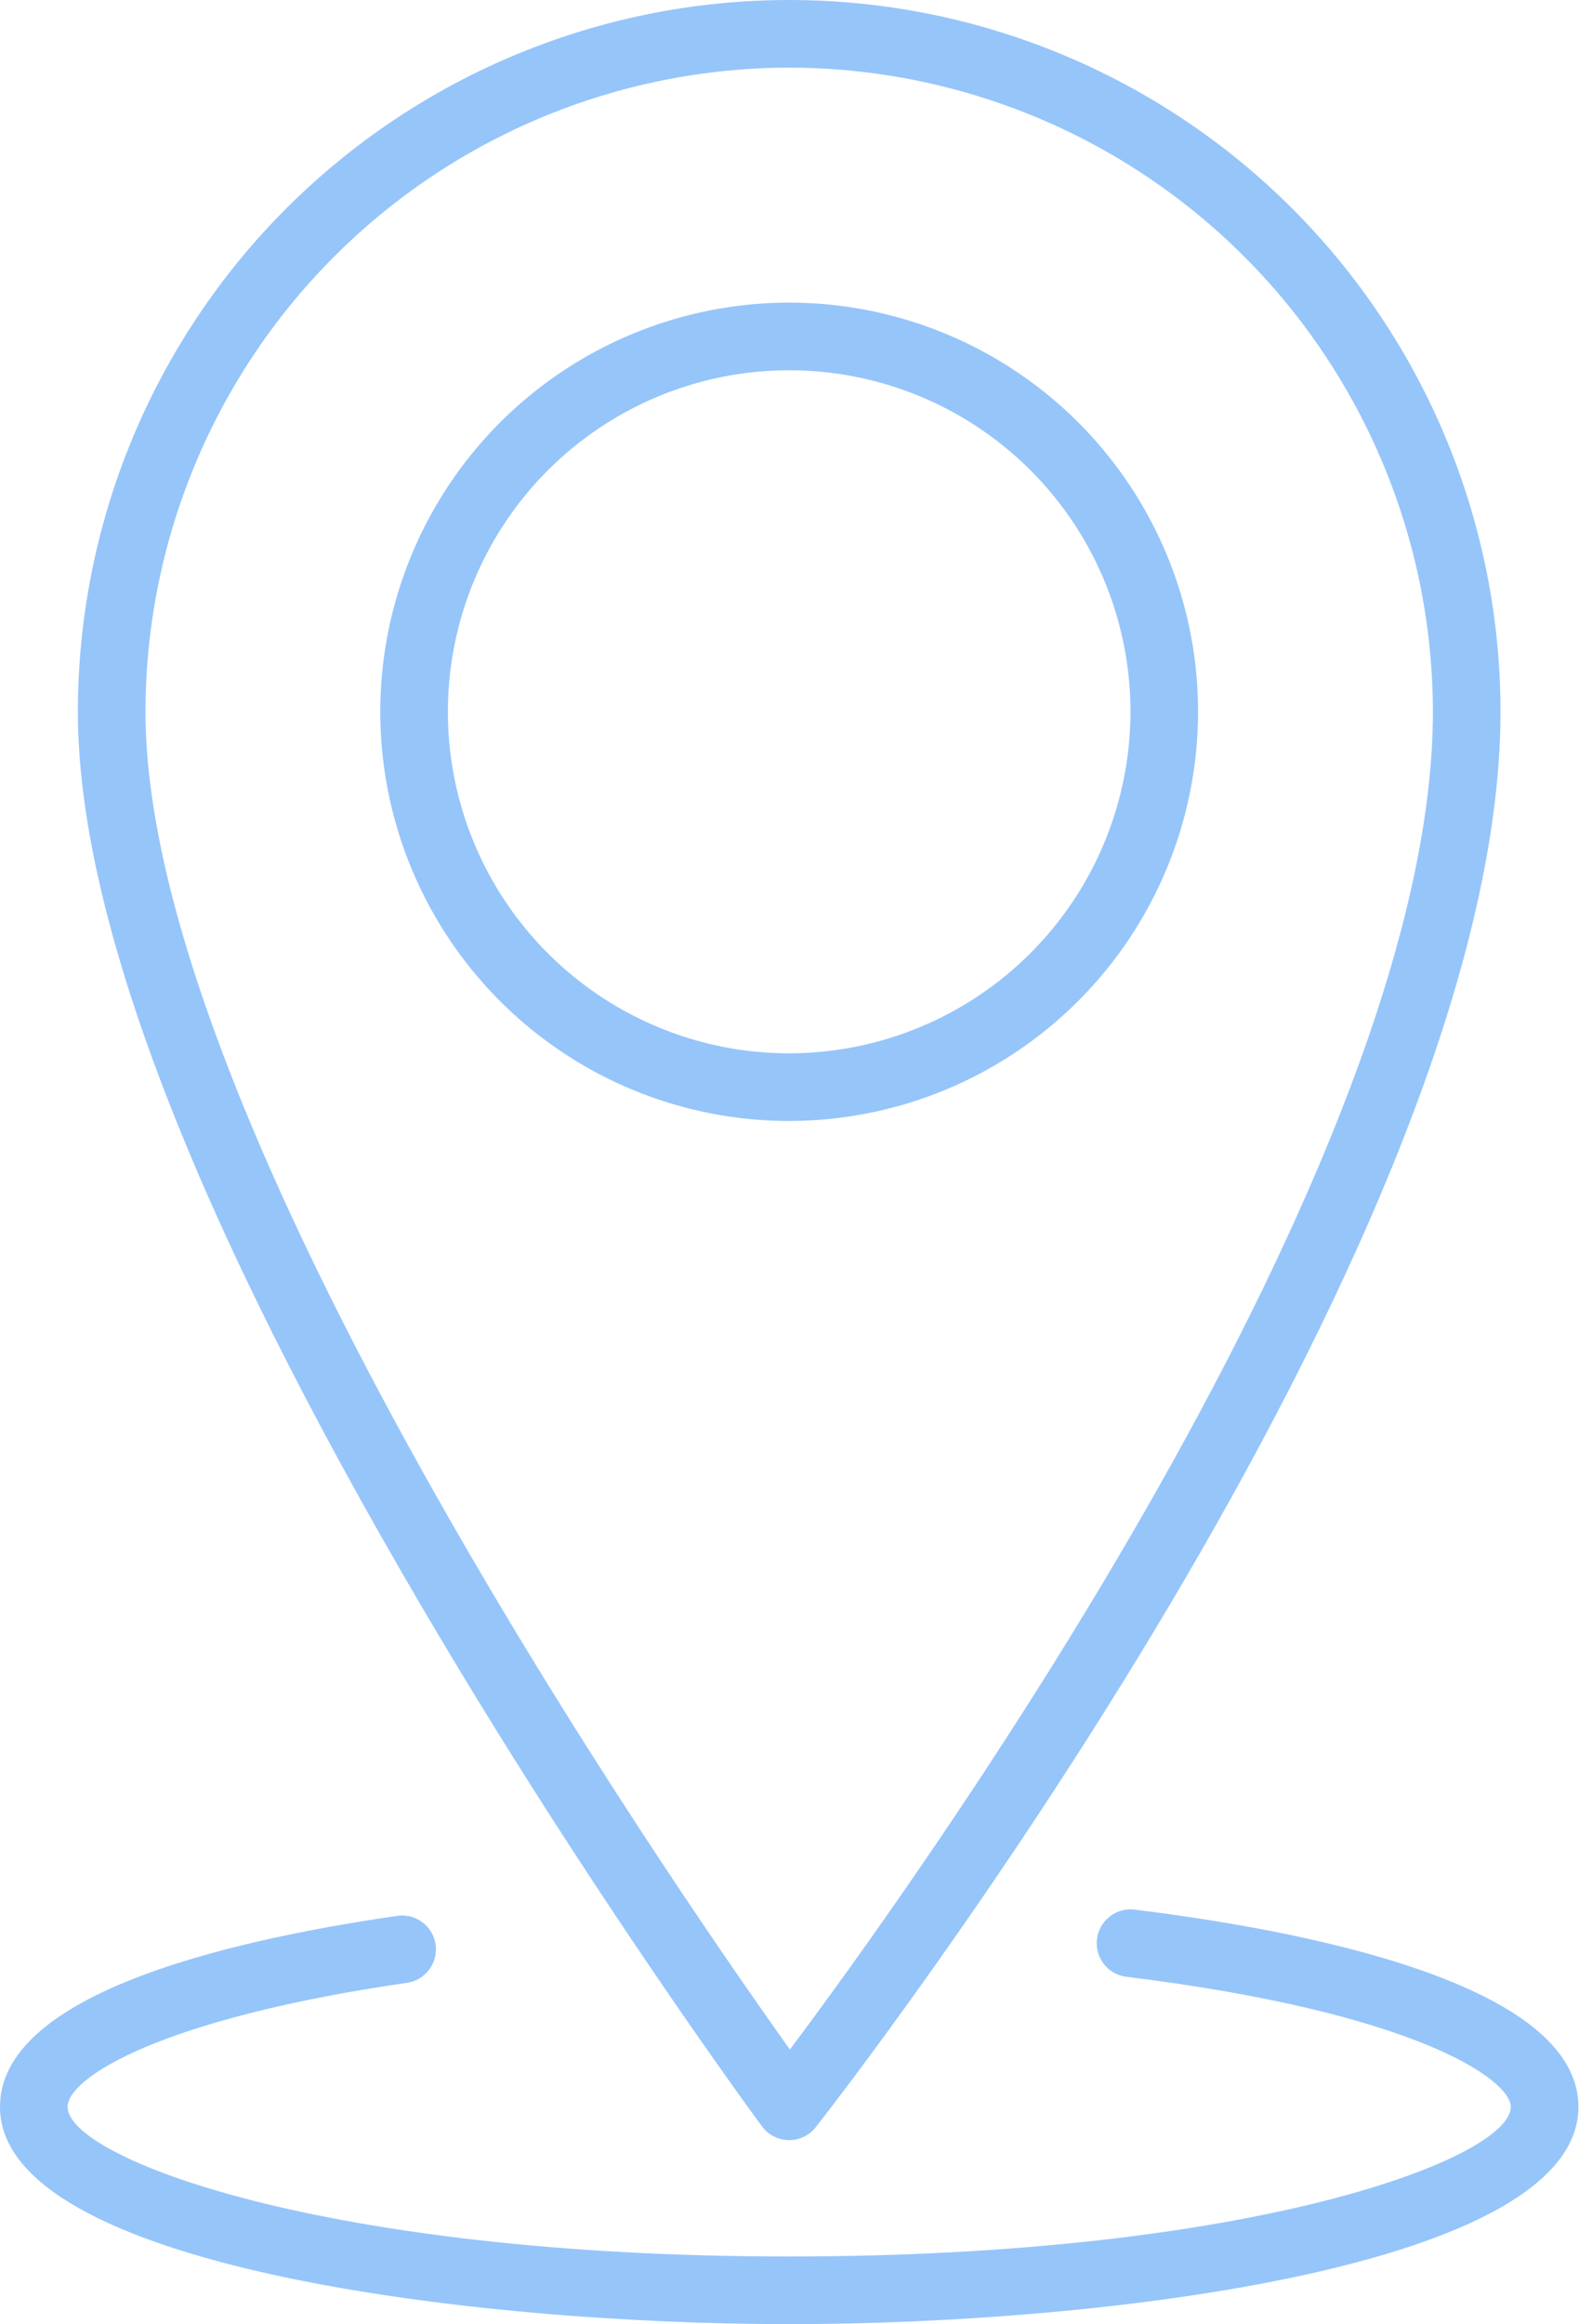
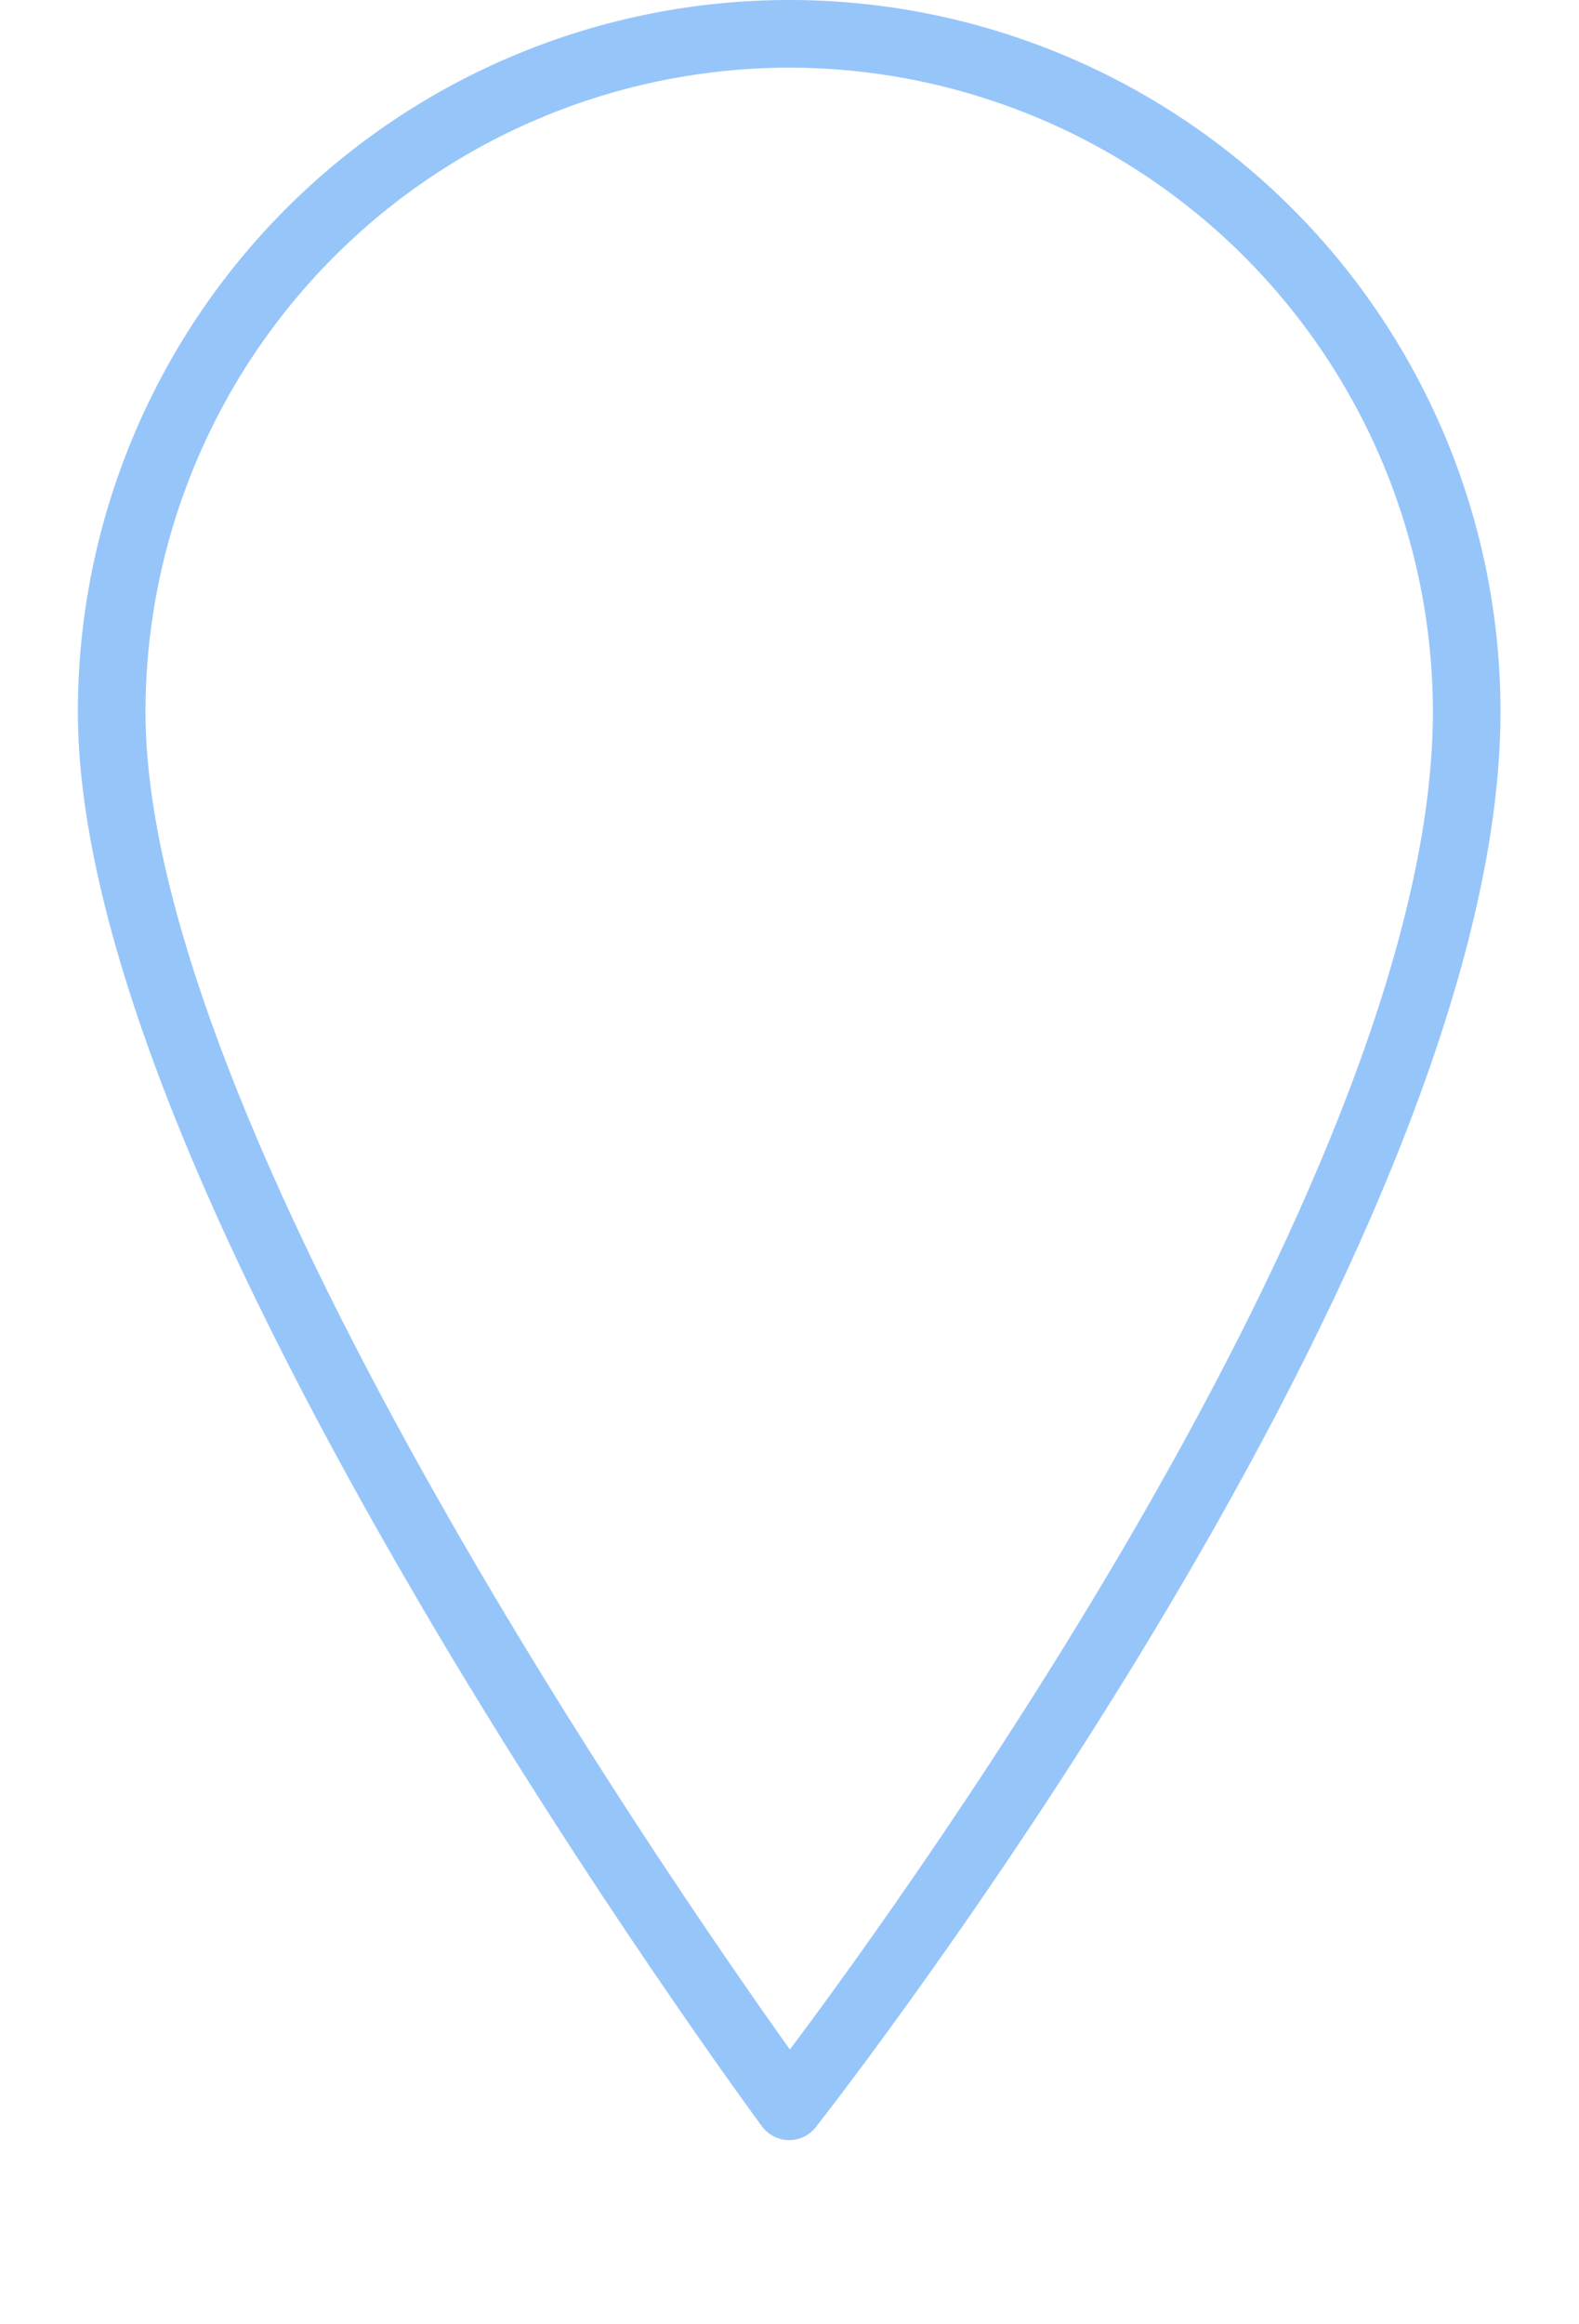
<svg xmlns="http://www.w3.org/2000/svg" width="327" height="481" viewBox="0 0 327 481" fill="none">
  <path d="M157.812 440.068C158.455 440.933 159.288 441.638 160.248 442.13C161.207 442.621 162.266 442.884 163.344 442.9H163.436C164.498 442.9 165.545 442.658 166.499 442.193C167.454 441.728 168.29 441.052 168.944 440.216C174.736 432.828 310.744 258.02 310.744 147.308C310.744 108.239 295.224 70.771 267.599 43.145C239.973 15.52 202.505 0 163.436 0C124.368 0 86.899 15.52 59.274 43.145C31.648 70.771 16.128 108.239 16.128 147.308C16.128 189.708 40.052 251.968 87.244 332.348C122.108 391.732 157.46 439.592 157.812 440.068ZM163.436 14C198.78 14.039 232.665 28.097 257.657 53.09C282.649 78.082 296.706 111.968 296.744 147.312C296.744 240.788 189.64 389.388 163.58 424.152C137.836 388.044 30.128 232.064 30.128 147.312C30.166 111.968 44.223 78.082 69.215 53.09C94.207 28.097 128.092 14.039 163.436 14Z" fill="#96C5FA" />
-   <path d="M248.116 147.312C248.117 130.564 243.151 114.191 233.847 100.265C224.543 86.339 211.318 75.485 195.844 69.075C180.371 62.665 163.345 60.988 146.918 64.255C130.492 67.522 115.403 75.586 103.56 87.429C91.716 99.271 83.651 114.36 80.383 130.786C77.116 147.213 78.792 164.239 85.201 179.713C91.611 195.186 102.464 208.412 116.39 217.717C130.316 227.022 146.688 231.988 163.436 231.988C185.886 231.964 207.41 223.035 223.286 207.16C239.161 191.286 248.091 169.762 248.116 147.312ZM163.436 217.988C149.457 217.988 135.791 213.843 124.168 206.076C112.545 198.309 103.485 187.27 98.136 174.355C92.786 161.44 91.387 147.228 94.114 133.518C96.842 119.807 103.574 107.213 113.459 97.328C123.344 87.444 135.939 80.712 149.649 77.986C163.36 75.259 177.572 76.659 190.487 82.009C203.402 87.36 214.44 96.419 222.206 108.043C229.972 119.667 234.117 133.333 234.116 147.312C234.094 166.05 226.64 184.015 213.39 197.264C200.139 210.514 182.174 217.967 163.436 217.988Z" fill="#96C5FA" />
-   <path d="M234.812 395.176C232.992 394.997 231.174 395.536 229.747 396.679C228.319 397.823 227.396 399.479 227.173 401.294C226.95 403.109 227.447 404.939 228.556 406.394C229.665 407.848 231.299 408.81 233.108 409.076C293.376 416.472 312.876 430.424 312.876 436.02C312.876 446.528 260.132 466.98 163.436 466.98C66.74 466.98 13.996 446.512 13.996 436.02C13.996 430.02 33.12 417.744 84.448 410.32C86.249 410.014 87.859 409.016 88.935 407.539C90.011 406.062 90.466 404.223 90.206 402.415C89.945 400.607 88.987 398.972 87.538 397.859C86.089 396.747 84.262 396.245 82.448 396.46C44.848 401.904 0 413.18 0 436.02C0 469.008 97.74 480.98 163.44 480.98C229.14 480.98 326.88 469.008 326.88 436.02C326.876 410.316 269.196 399.4 234.812 395.176Z" fill="#96C5FA" />
</svg>